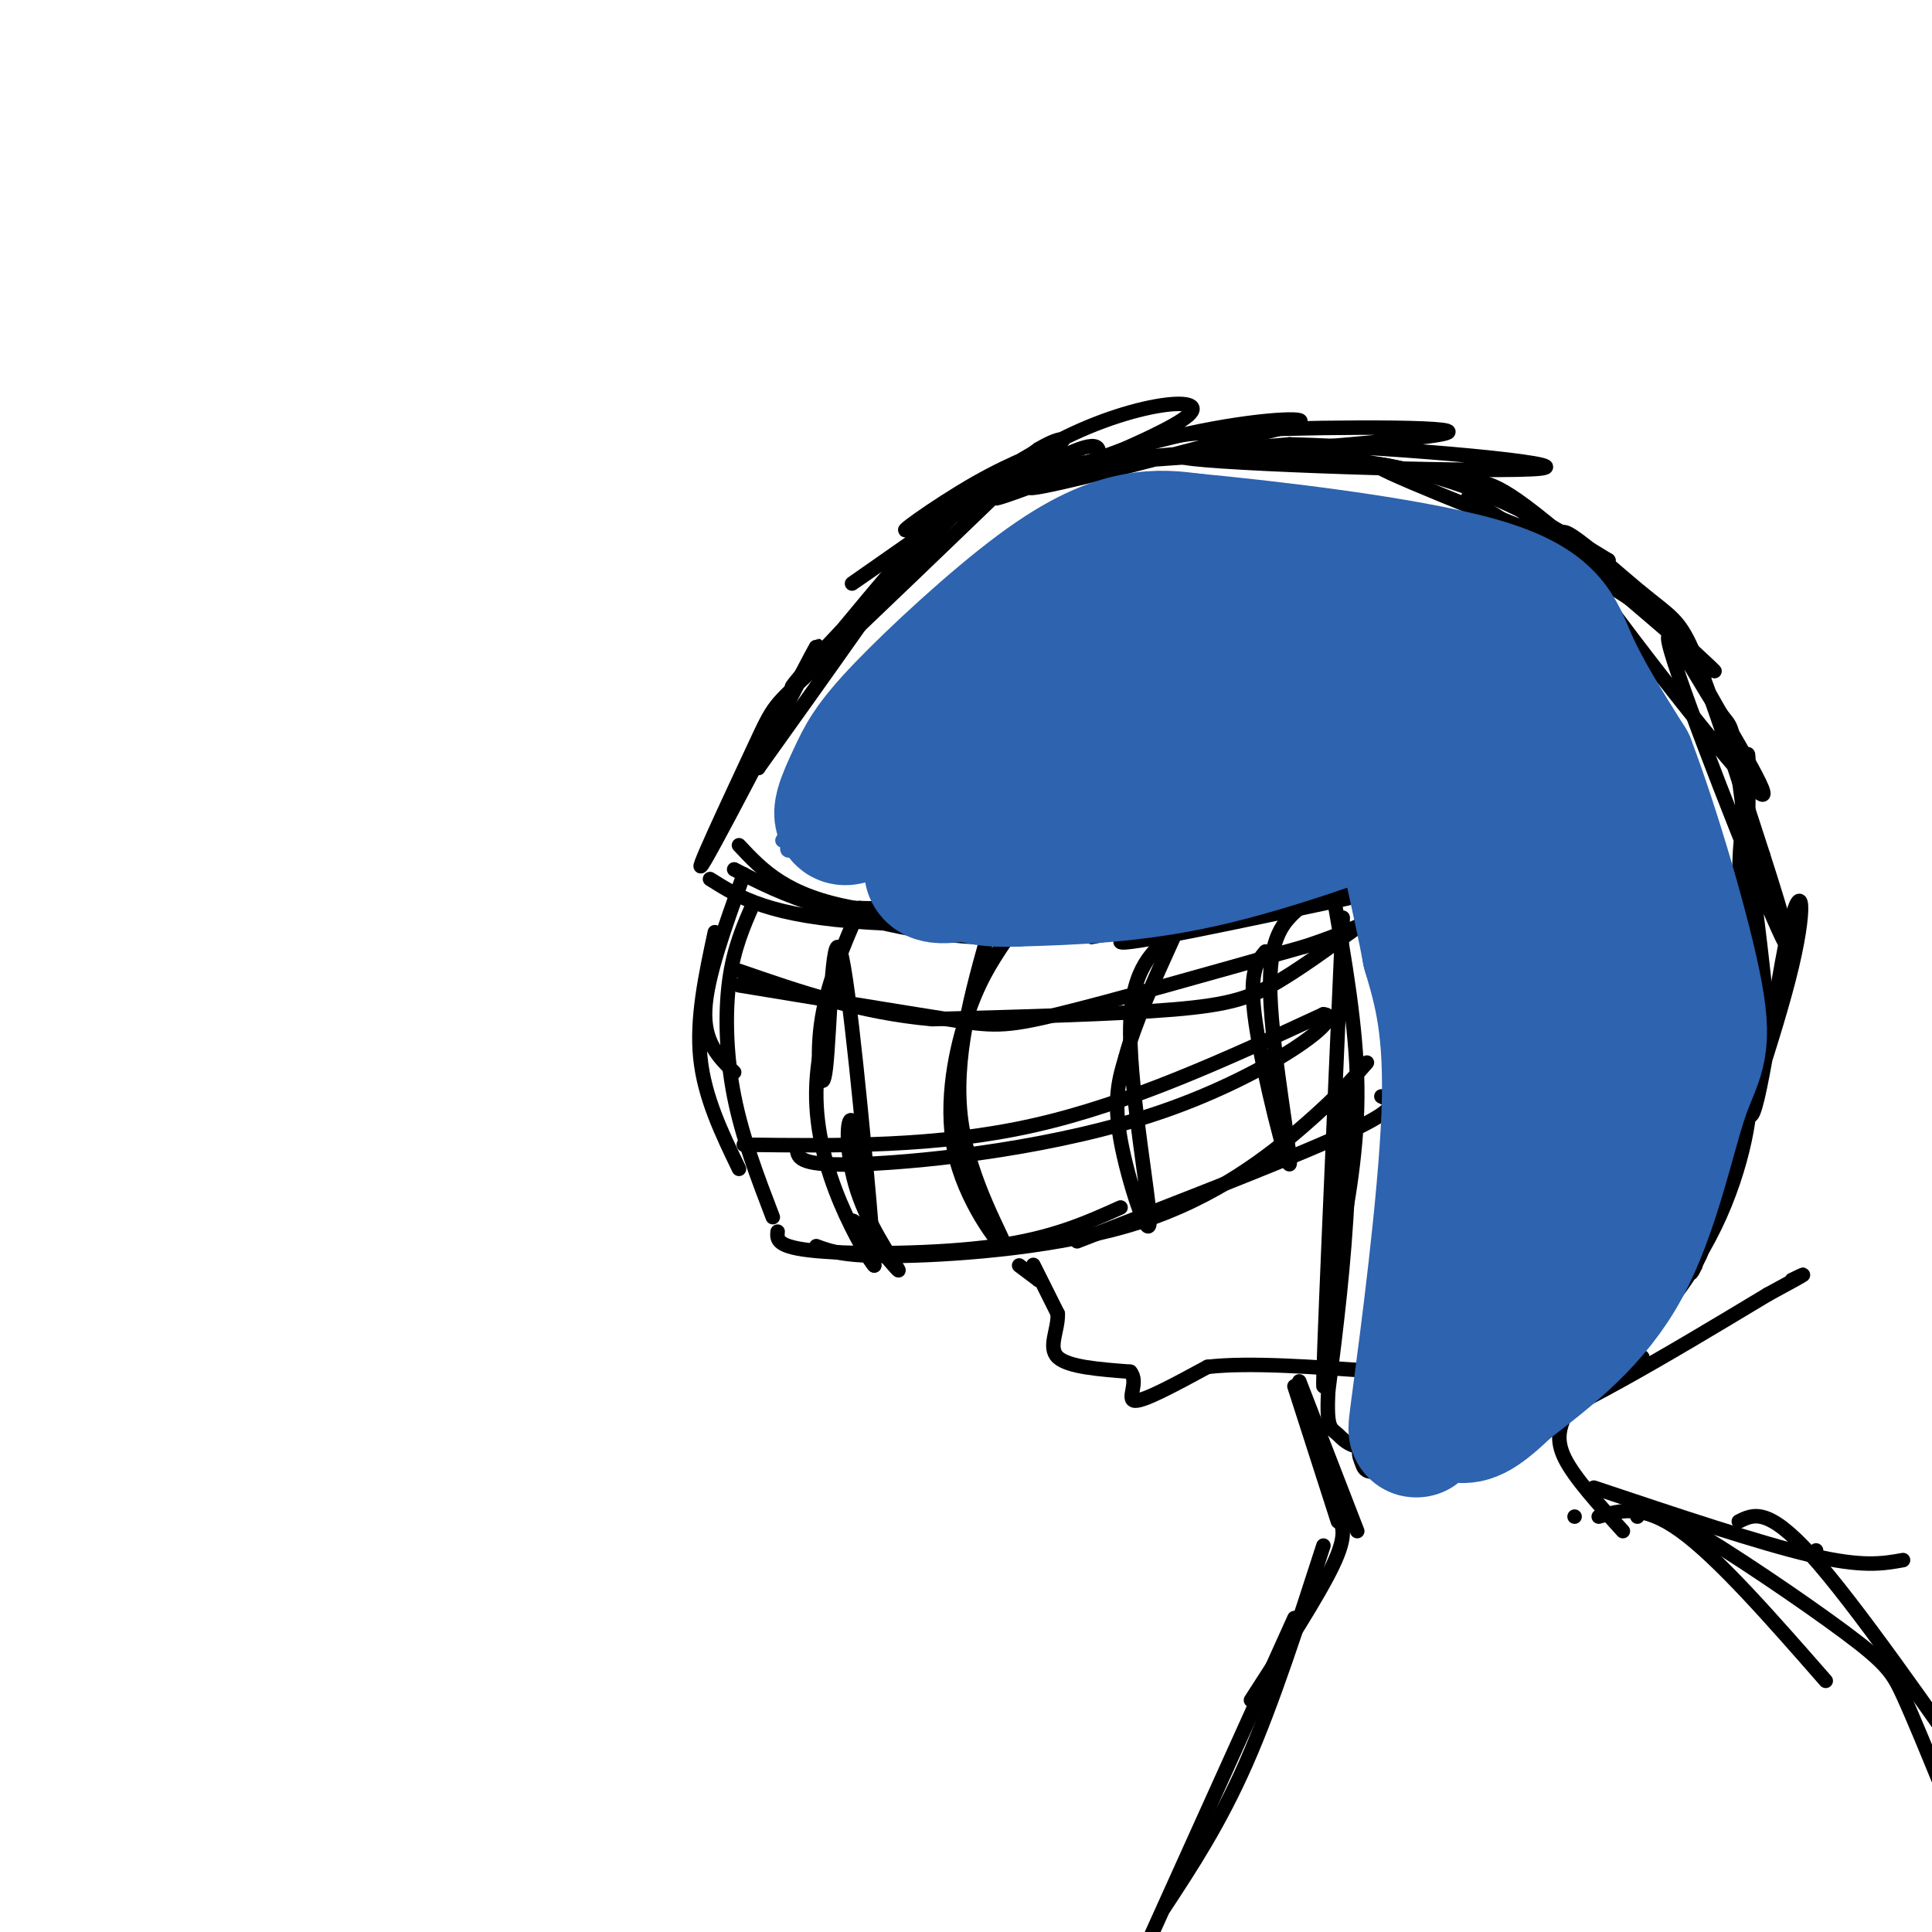
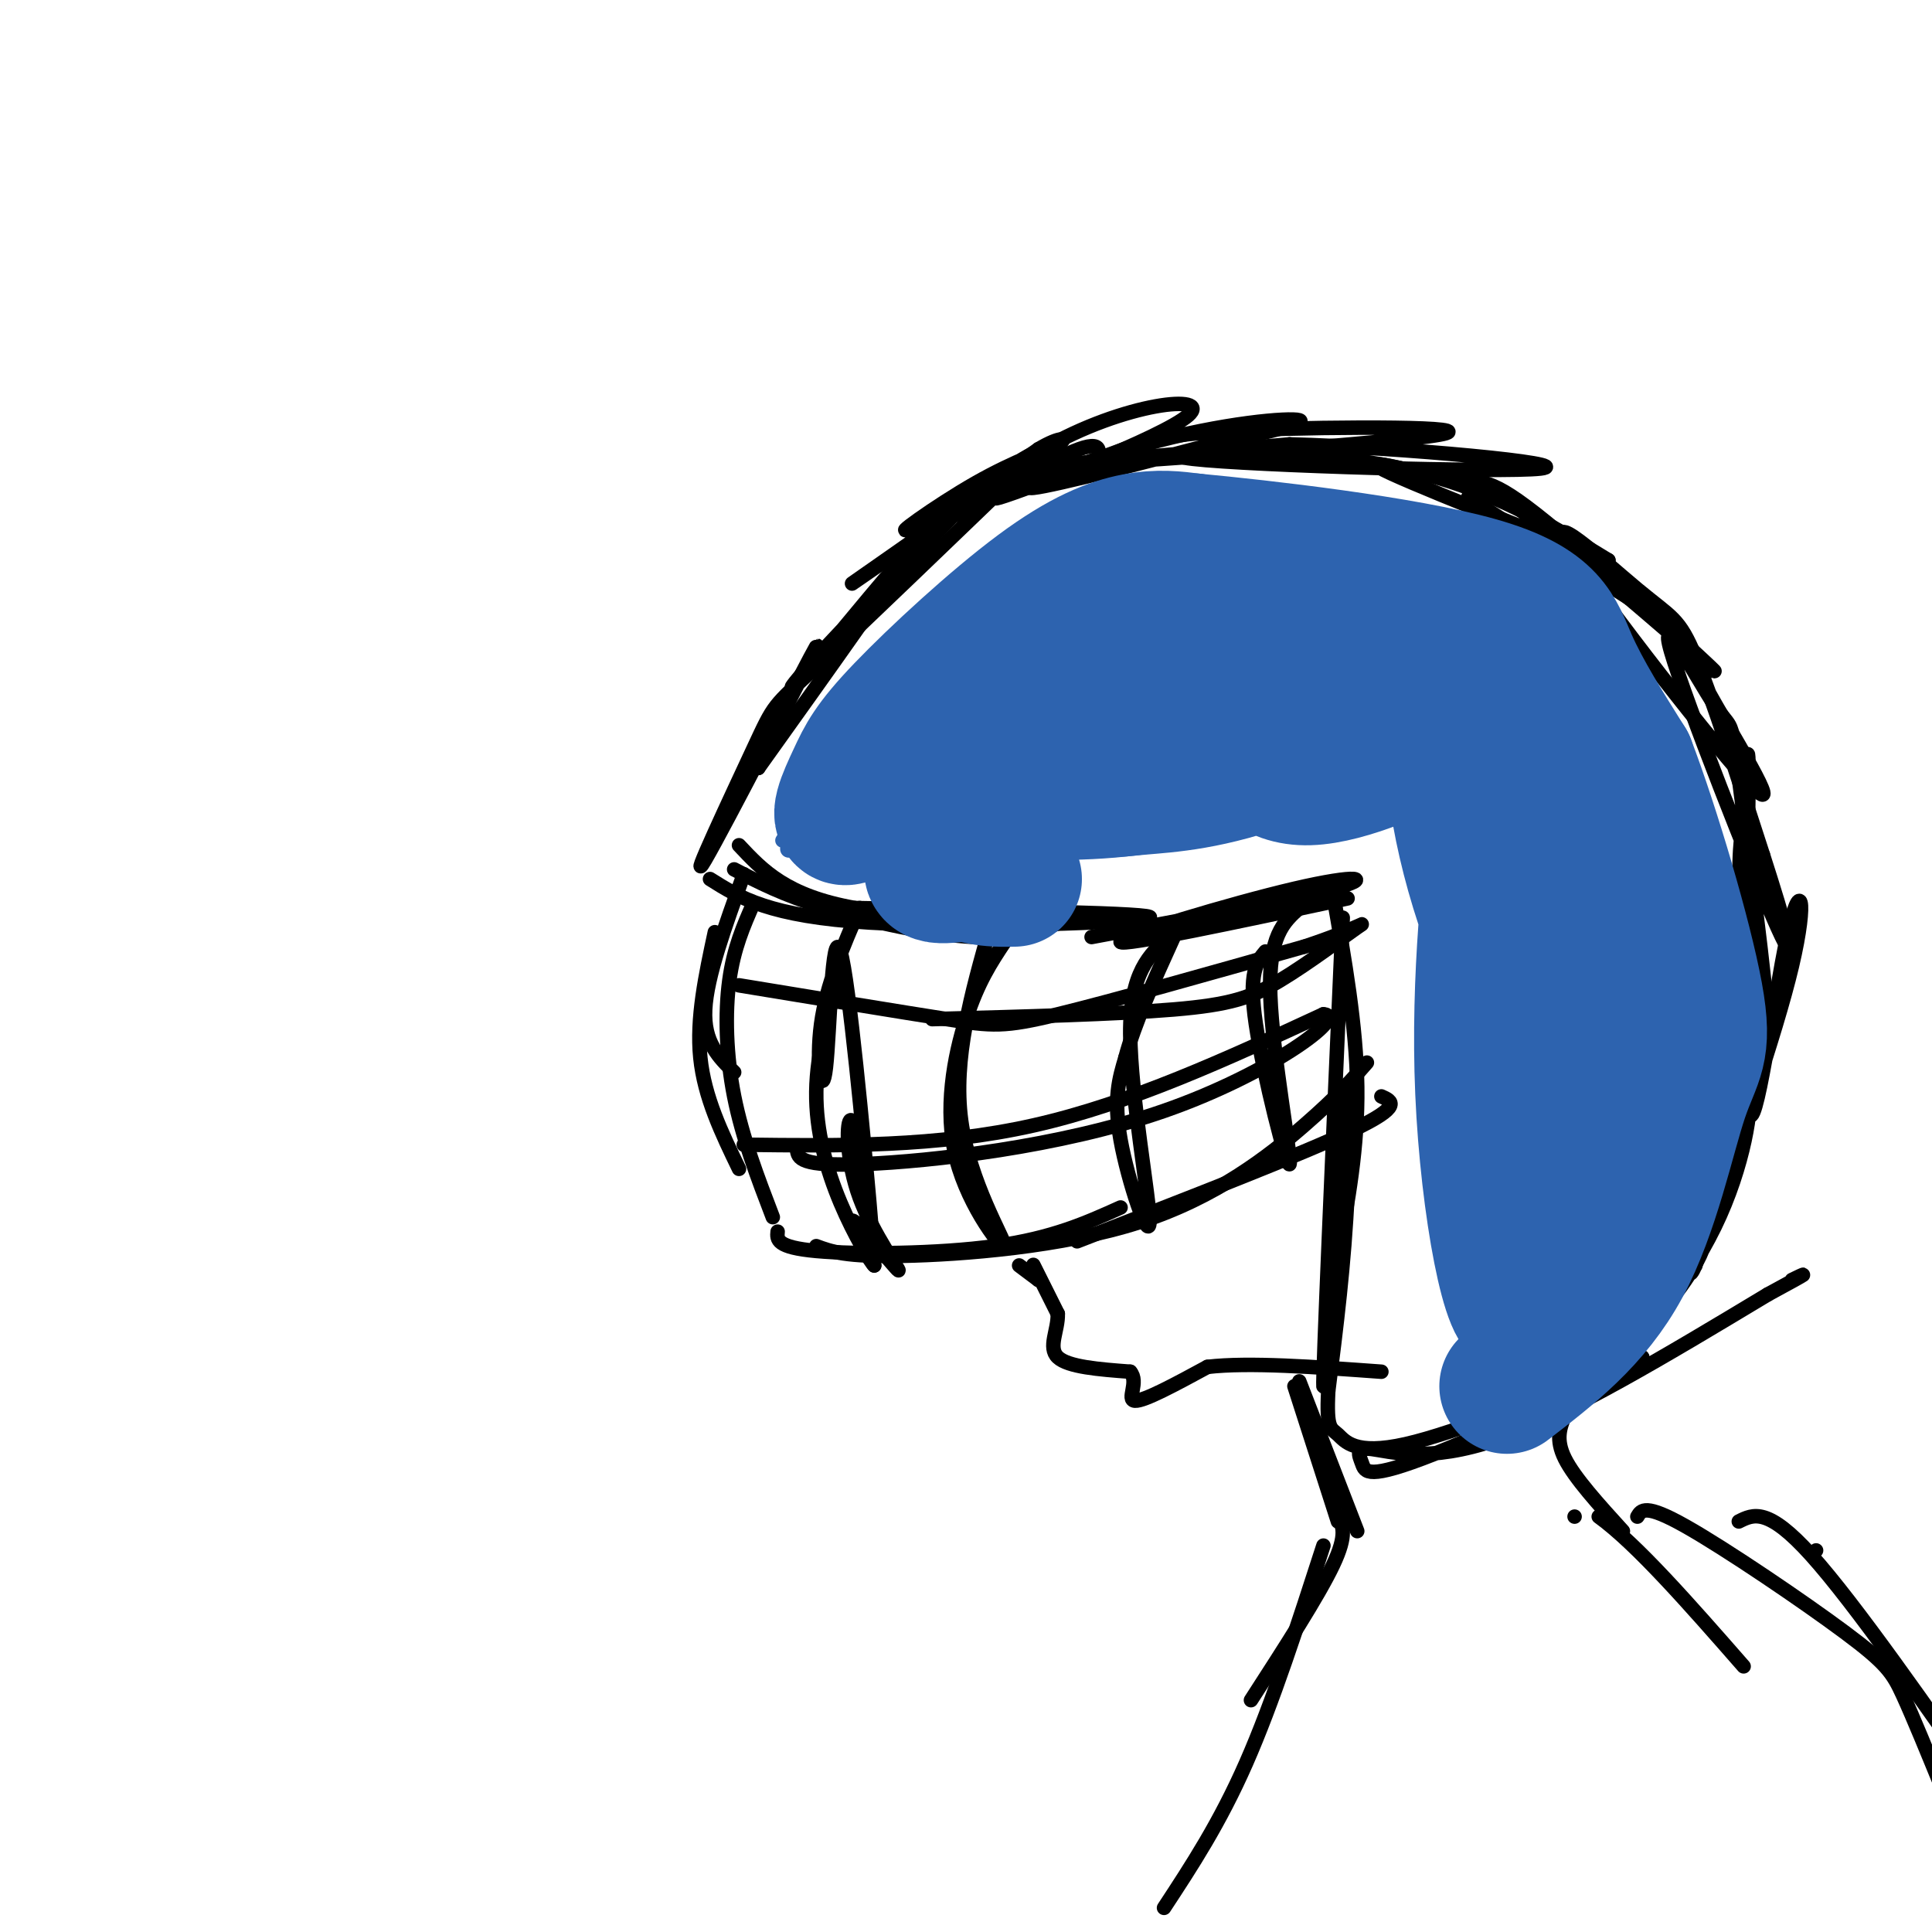
<svg xmlns="http://www.w3.org/2000/svg" viewBox="0 0 400 400" version="1.1">
  <g fill="none" stroke="rgb(0,0,0)" stroke-width="3" stroke-linecap="round" stroke-linejoin="round">
    <path d="M227,96c0.800,-2.733 1.600,-5.467 -6,-2c-7.600,3.467 -23.600,13.133 -26,14c-2.400,0.867 8.800,-7.067 20,-15" />
    <path d="M215,93c4.668,-2.790 6.340,-2.266 4,-1c-2.340,1.266 -8.690,3.273 -17,8c-8.310,4.727 -18.578,12.174 -13,9c5.578,-3.174 27.002,-16.970 25,-15c-2.002,1.970 -27.429,19.706 -35,25c-7.571,5.294 2.715,-1.853 13,-9" />
    <path d="M192,110c5.427,-4.376 12.496,-10.816 8,-6c-4.496,4.816 -20.556,20.889 -29,30c-8.444,9.111 -9.274,11.261 -3,4c6.274,-7.261 19.650,-23.932 19,-22c-0.650,1.932 -15.325,22.466 -30,43" />
    <path d="M157,159c-0.380,-2.020 13.669,-28.569 12,-25c-1.669,3.569 -19.056,37.256 -23,44c-3.944,6.744 5.553,-13.453 10,-23c4.447,-9.547 3.842,-8.442 13,-17c9.158,-8.558 28.079,-26.779 47,-45" />
    <path d="M216,93c16.768,-9.732 35.186,-11.561 30,-7c-5.186,4.561 -33.978,15.511 -39,17c-5.022,1.489 13.725,-6.484 30,-11c16.275,-4.516 30.079,-5.576 32,-5c1.921,0.576 -8.039,2.788 -18,5" />
    <path d="M251,92c-11.927,3.159 -32.746,8.556 -37,9c-4.254,0.444 8.056,-4.066 16,-7c7.944,-2.934 11.521,-4.292 29,-5c17.479,-0.708 48.860,-0.768 39,1c-9.860,1.768 -60.960,5.362 -73,6c-12.040,0.638 14.980,-1.681 42,-4" />
    <path d="M267,92c23.091,0.587 59.818,4.054 52,5c-7.818,0.946 -60.182,-0.630 -72,-2c-11.818,-1.370 16.909,-2.534 38,1c21.091,3.534 34.545,11.767 48,20" />
    <path d="M333,116c-3.361,-1.067 -35.764,-13.733 -45,-18c-9.236,-4.267 4.697,-0.135 12,1c7.303,1.135 7.978,-0.727 20,9c12.022,9.727 35.390,31.042 35,31c-0.390,-0.042 -24.540,-21.441 -37,-31c-12.460,-9.559 -13.230,-7.280 -14,-5" />
    <path d="M304,103c5.254,3.740 25.388,15.591 35,22c9.612,6.409 8.703,7.377 14,17c5.297,9.623 16.801,27.902 10,21c-6.801,-6.902 -31.905,-38.984 -38,-49c-6.095,-10.016 6.821,2.034 14,8c7.179,5.966 8.623,5.847 12,14c3.377,8.153 8.689,24.576 14,41" />
    <path d="M365,177c4.314,13.377 8.098,26.320 3,15c-5.098,-11.320 -19.076,-46.904 -22,-57c-2.924,-10.096 5.208,5.295 9,11c3.792,5.705 3.243,1.725 5,15c1.757,13.275 5.819,43.805 6,51c0.181,7.195 -3.520,-8.944 -5,-20c-1.480,-11.056 -0.740,-17.028 0,-23" />
    <path d="M361,169c0.335,-9.253 1.173,-20.885 1,-5c-0.173,15.885 -1.356,59.289 0,66c1.356,6.711 5.250,-23.270 8,-36c2.750,-12.730 4.357,-8.209 1,6c-3.357,14.209 -11.679,38.104 -20,62" />
    <path d="M351,262c-2.925,6.647 -0.236,-7.737 3,-19c3.236,-11.263 7.019,-19.406 8,-17c0.981,2.406 -0.839,15.360 -7,28c-6.161,12.640 -16.662,24.964 -17,24c-0.338,-0.964 9.487,-15.217 13,-19c3.513,-3.783 0.715,2.905 -5,10c-5.715,7.095 -14.347,14.599 -19,17c-4.653,2.401 -5.326,-0.299 -6,-3" />
    <path d="M321,283c-1.000,-0.500 -0.500,-0.250 0,0" />
    <path d="M152,180c5.022,2.622 10.044,5.244 19,8c8.956,2.756 21.844,5.644 31,6c9.156,0.356 14.578,-1.822 20,-4" />
    <path d="M147,182c6.133,3.867 12.267,7.733 33,9c20.733,1.267 56.067,-0.067 58,-1c1.933,-0.933 -29.533,-1.467 -61,-2" />
    <path d="M177,188c-14.167,-2.500 -19.083,-7.750 -24,-13" />
    <path d="M226,194c20.685,-3.845 41.369,-7.690 50,-10c8.631,-2.310 5.208,-3.083 -8,0c-13.208,3.083 -36.202,10.024 -36,11c0.202,0.976 23.601,-4.012 47,-9" />
    <path d="M276,185c2.417,13.750 4.833,27.500 5,40c0.167,12.500 -1.917,23.750 -4,35" />
    <path d="M278,190c-2.089,47.702 -4.179,95.405 -4,97c0.179,1.595 2.625,-42.917 4,-57c1.375,-14.083 1.679,2.262 1,17c-0.679,14.738 -2.339,27.869 -4,41" />
    <path d="M275,288c-0.417,8.048 0.542,7.667 2,9c1.458,1.333 3.417,4.381 14,2c10.583,-2.381 29.792,-10.190 49,-18" />
    <path d="M340,281c-1.279,1.558 -28.978,14.453 -43,20c-14.022,5.547 -14.367,3.744 -15,2c-0.633,-1.744 -1.555,-3.431 2,-3c3.555,0.431 11.587,2.980 26,-2c14.413,-4.980 35.206,-17.490 56,-30" />
    <path d="M366,268c10.167,-5.500 7.583,-4.250 5,-3" />
    <path d="M154,181c-3.833,10.583 -7.667,21.167 -8,28c-0.333,6.833 2.833,9.917 6,13" />
    <path d="M156,187c-2.044,4.644 -4.089,9.289 -5,16c-0.911,6.711 -0.689,15.489 1,24c1.689,8.511 4.844,16.756 8,25" />
    <path d="M148,193c-1.917,8.917 -3.833,17.833 -3,26c0.833,8.167 4.417,15.583 8,23" />
    <path d="M161,255c-0.156,1.622 -0.311,3.244 8,4c8.311,0.756 25.089,0.644 37,-1c11.911,-1.644 18.956,-4.822 26,-8" />
    <path d="M169,258c3.000,1.119 6.000,2.238 18,2c12.000,-0.238 33.000,-1.833 49,-7c16.000,-5.167 27.000,-13.905 34,-20c7.000,-6.095 10.000,-9.548 13,-13" />
    <path d="M223,257c23.250,-9.000 46.500,-18.000 57,-23c10.500,-5.000 8.250,-6.000 6,-7" />
    <path d="M178,188c-3.453,7.970 -6.906,15.939 -8,24c-1.094,8.061 0.171,16.212 1,9c0.829,-7.212 1.223,-29.788 3,-24c1.777,5.788 4.936,39.939 6,52c1.064,12.061 0.032,2.030 -1,-8" />
    <path d="M179,241c-0.784,-3.953 -2.243,-9.835 -3,-9c-0.757,0.835 -0.811,8.389 2,16c2.811,7.611 8.488,15.280 8,15c-0.488,-0.280 -7.139,-8.509 -9,-10c-1.861,-1.491 1.070,3.754 4,9" />
    <path d="M181,262c-0.607,-0.476 -4.125,-6.167 -7,-13c-2.875,-6.833 -5.107,-14.810 -5,-23c0.107,-8.190 2.554,-16.595 5,-25" />
    <path d="M205,192c-3.861,13.622 -7.722,27.244 -6,40c1.722,12.756 9.029,24.646 9,26c-0.029,1.354 -7.392,-7.828 -10,-18c-2.608,-10.172 -0.459,-21.335 2,-29c2.459,-7.665 5.230,-11.833 8,-16" />
    <path d="M208,195c1.833,-3.000 2.417,-2.500 3,-2" />
    <path d="M242,194c-4.018,3.637 -8.036,7.274 -8,20c0.036,12.726 4.125,34.542 4,39c-0.125,4.458 -4.464,-8.440 -6,-17c-1.536,-8.560 -0.268,-12.780 1,-17" />
    <path d="M233,219c1.833,-7.000 5.917,-16.000 10,-25" />
    <path d="M269,188c-3.208,2.875 -6.417,5.750 -6,18c0.417,12.250 4.458,33.875 4,35c-0.458,1.125 -5.417,-18.250 -7,-29c-1.583,-10.750 0.208,-12.875 2,-15" />
    <path d="M153,204c16.733,2.756 33.467,5.511 43,7c9.533,1.489 11.867,1.711 23,-1c11.133,-2.711 31.067,-8.356 51,-14" />
    <path d="M270,196c11.159,-3.649 13.558,-5.772 11,-4c-2.558,1.772 -10.073,7.439 -16,11c-5.927,3.561 -10.265,5.018 -22,6c-11.735,0.982 -30.868,1.491 -50,2" />
-     <path d="M193,211c-15.000,-1.333 -27.500,-5.667 -40,-10" />
    <path d="M154,237c20.000,0.250 40.000,0.500 60,-4c20.000,-4.500 40.000,-13.750 60,-23" />
    <path d="M274,210c5.345,0.274 -11.292,12.458 -33,20c-21.708,7.542 -48.488,10.440 -62,11c-13.512,0.560 -13.756,-1.220 -14,-3" />
    <path d="M211,262c0.000,0.000 4.000,3.000 4,3" />
    <path d="M215,265c0.178,-0.644 -1.378,-3.756 -1,-3c0.378,0.756 2.689,5.378 5,10" />
    <path d="M219,272c0.111,3.422 -2.111,6.978 0,9c2.111,2.022 8.556,2.511 15,3" />
    <path d="M234,284c1.889,2.111 -0.889,5.889 1,6c1.889,0.111 8.444,-3.444 15,-7" />
    <path d="M250,283c8.500,-1.000 22.250,0.000 36,1" />
    <path d="M269,286c0.000,0.000 12.000,31.000 12,31" />
    <path d="M268,287c0.000,0.000 9.000,28.000 9,28" />
    <path d="M324,293c-1.000,2.500 -2.000,5.000 0,9c2.000,4.000 7.000,9.500 12,15" />
-     <path d="M330,308c17.167,5.750 34.333,11.500 45,14c10.667,2.500 14.833,1.750 19,1" />
    <path d="M376,321c0.000,0.000 0.000,0.000 0,0" />
    <path d="M277,314c1.000,1.833 2.000,3.667 -1,10c-3.000,6.333 -10.000,17.167 -17,28" />
    <path d="M274,320c-5.250,16.250 -10.500,32.500 -16,45c-5.500,12.500 -11.250,21.250 -17,30" />
-     <path d="M268,335c0.000,0.000 -42.000,93.000 -42,93" />
    <path d="M326,314c0.000,0.000 0.000,0.000 0,0" />
-     <path d="M331,314c4.583,-1.333 9.167,-2.667 17,3c7.833,5.667 18.917,18.333 30,31" />
+     <path d="M331,314c7.833,5.667 18.917,18.333 30,31" />
    <path d="M339,314c0.804,-1.369 1.607,-2.738 10,2c8.393,4.738 24.375,15.583 33,22c8.625,6.417 9.893,8.405 12,13c2.107,4.595 5.054,11.798 8,19" />
    <path d="M360,315c3.000,-1.500 6.000,-3.000 15,7c9.000,10.000 24.000,31.500 39,53" />
  </g>
  <g fill="none" stroke="rgb(45,99,175)" stroke-width="3" stroke-linecap="round" stroke-linejoin="round">
    <path d="M162,174c5.135,-8.246 10.270,-16.492 15,-22c4.730,-5.508 9.054,-8.278 11,-7c1.946,1.278 1.515,6.605 -1,12c-2.515,5.395 -7.114,10.857 -10,14c-2.886,3.143 -4.061,3.967 -6,4c-1.939,0.033 -4.644,-0.726 -5,-4c-0.356,-3.274 1.637,-9.063 6,-15c4.363,-5.937 11.098,-12.021 17,-16c5.902,-3.979 10.972,-5.851 12,-4c1.028,1.851 -1.986,7.426 -5,13" />
    <path d="M196,149c-3.402,5.040 -9.406,11.140 -16,17c-6.594,5.860 -13.778,11.479 -14,8c-0.222,-3.479 6.519,-16.055 15,-25c8.481,-8.945 18.701,-14.258 24,-16c5.299,-1.742 5.677,0.089 -3,9c-8.677,8.911 -26.408,24.904 -34,31c-7.592,6.096 -5.044,2.295 -2,-4c3.044,-6.295 6.584,-15.084 12,-22c5.416,-6.916 12.708,-11.958 20,-17" />
  </g>
  <g fill="none" stroke="rgb(45,99,175)" stroke-width="28" stroke-linecap="round" stroke-linejoin="round">
    <path d="M184,169c1.432,-4.060 2.864,-8.121 9,-14c6.136,-5.879 16.976,-13.578 17,-12c0.024,1.578 -10.767,12.433 -18,19c-7.233,6.567 -10.909,8.845 -9,4c1.909,-4.845 9.403,-16.813 12,-20c2.597,-3.187 0.299,2.406 -2,8" />
    <path d="M193,154c-4.160,4.990 -13.559,13.466 -17,15c-3.441,1.534 -0.925,-3.873 1,-8c1.925,-4.127 3.258,-6.972 10,-14c6.742,-7.028 18.892,-18.238 28,-25c9.108,-6.762 15.174,-9.075 20,-10c4.826,-0.925 8.413,-0.463 12,0" />
    <path d="M247,112c14.214,1.333 43.750,4.667 59,9c15.250,4.333 16.214,9.667 19,16c2.786,6.333 7.393,13.667 12,21" />
    <path d="M337,158c5.094,13.325 11.829,36.139 14,48c2.171,11.861 -0.223,12.770 -3,21c-2.777,8.230 -5.936,23.780 -12,35c-6.064,11.220 -15.032,18.110 -24,25" />
-     <path d="M312,287c-5.598,5.380 -7.594,6.331 -10,6c-2.406,-0.331 -5.222,-1.944 -7,0c-1.778,1.944 -2.517,7.447 -1,-4c1.517,-11.447 5.291,-39.842 6,-58c0.709,-18.158 -1.645,-26.079 -4,-34" />
-     <path d="M296,197c-1.990,-10.954 -4.967,-21.338 -5,-27c-0.033,-5.662 2.876,-6.601 -4,-4c-6.876,2.601 -23.536,8.743 -38,12c-14.464,3.257 -26.732,3.628 -39,4" />
    <path d="M210,182c-7.816,0.244 -7.857,-1.147 -11,-1c-3.143,0.147 -9.390,1.833 -4,-5c5.390,-6.833 22.416,-22.184 42,-31c19.584,-8.816 41.727,-11.096 51,-11c9.273,0.096 5.675,2.567 -3,8c-8.675,5.433 -22.426,13.827 -36,18c-13.574,4.173 -26.972,4.127 -33,4c-6.028,-0.127 -4.688,-0.333 -3,-2c1.688,-1.667 3.724,-4.795 6,-8c2.276,-3.205 4.793,-6.487 16,-10c11.207,-3.513 31.103,-7.256 51,-11" />
    <path d="M286,133c13.120,-1.918 20.421,-1.212 15,4c-5.421,5.212 -23.562,14.931 -37,20c-13.438,5.069 -22.173,5.488 -28,6c-5.827,0.512 -8.748,1.119 -13,-1c-4.252,-2.119 -9.836,-6.962 -12,-10c-2.164,-3.038 -0.906,-4.270 1,-7c1.906,-2.730 4.462,-6.957 11,-11c6.538,-4.043 17.060,-7.902 30,-9c12.940,-1.098 28.300,0.566 37,3c8.700,2.434 10.741,5.638 12,8c1.259,2.362 1.734,3.880 2,6c0.266,2.120 0.321,4.841 -6,9c-6.321,4.159 -19.017,9.755 -27,10c-7.983,0.245 -11.253,-4.862 -13,-9c-1.747,-4.138 -1.970,-7.306 1,-11c2.970,-3.694 9.134,-7.912 16,-9c6.866,-1.088 14.433,0.956 22,3" />
    <path d="M297,135c7.036,3.664 13.625,11.325 19,20c5.375,8.675 9.535,18.364 11,30c1.465,11.636 0.236,25.220 -2,30c-2.236,4.780 -5.480,0.757 -9,-6c-3.520,-6.757 -7.317,-16.249 -10,-25c-2.683,-8.751 -4.254,-16.762 -5,-24c-0.746,-7.238 -0.668,-13.703 1,-15c1.668,-1.297 4.926,2.575 8,10c3.074,7.425 5.966,18.403 8,27c2.034,8.597 3.211,14.814 3,34c-0.211,19.186 -1.811,51.340 -5,55c-3.189,3.660 -7.968,-21.174 -9,-45c-1.032,-23.826 1.684,-46.646 3,-56c1.316,-9.354 1.233,-5.244 2,-3c0.767,2.244 2.383,2.622 4,3" />
    <path d="M316,170c3.470,9.868 10.147,33.037 11,54c0.853,20.963 -4.116,39.721 -7,46c-2.884,6.279 -3.681,0.080 -5,-11c-1.319,-11.080 -3.159,-27.040 -5,-43" />
  </g>
</svg>